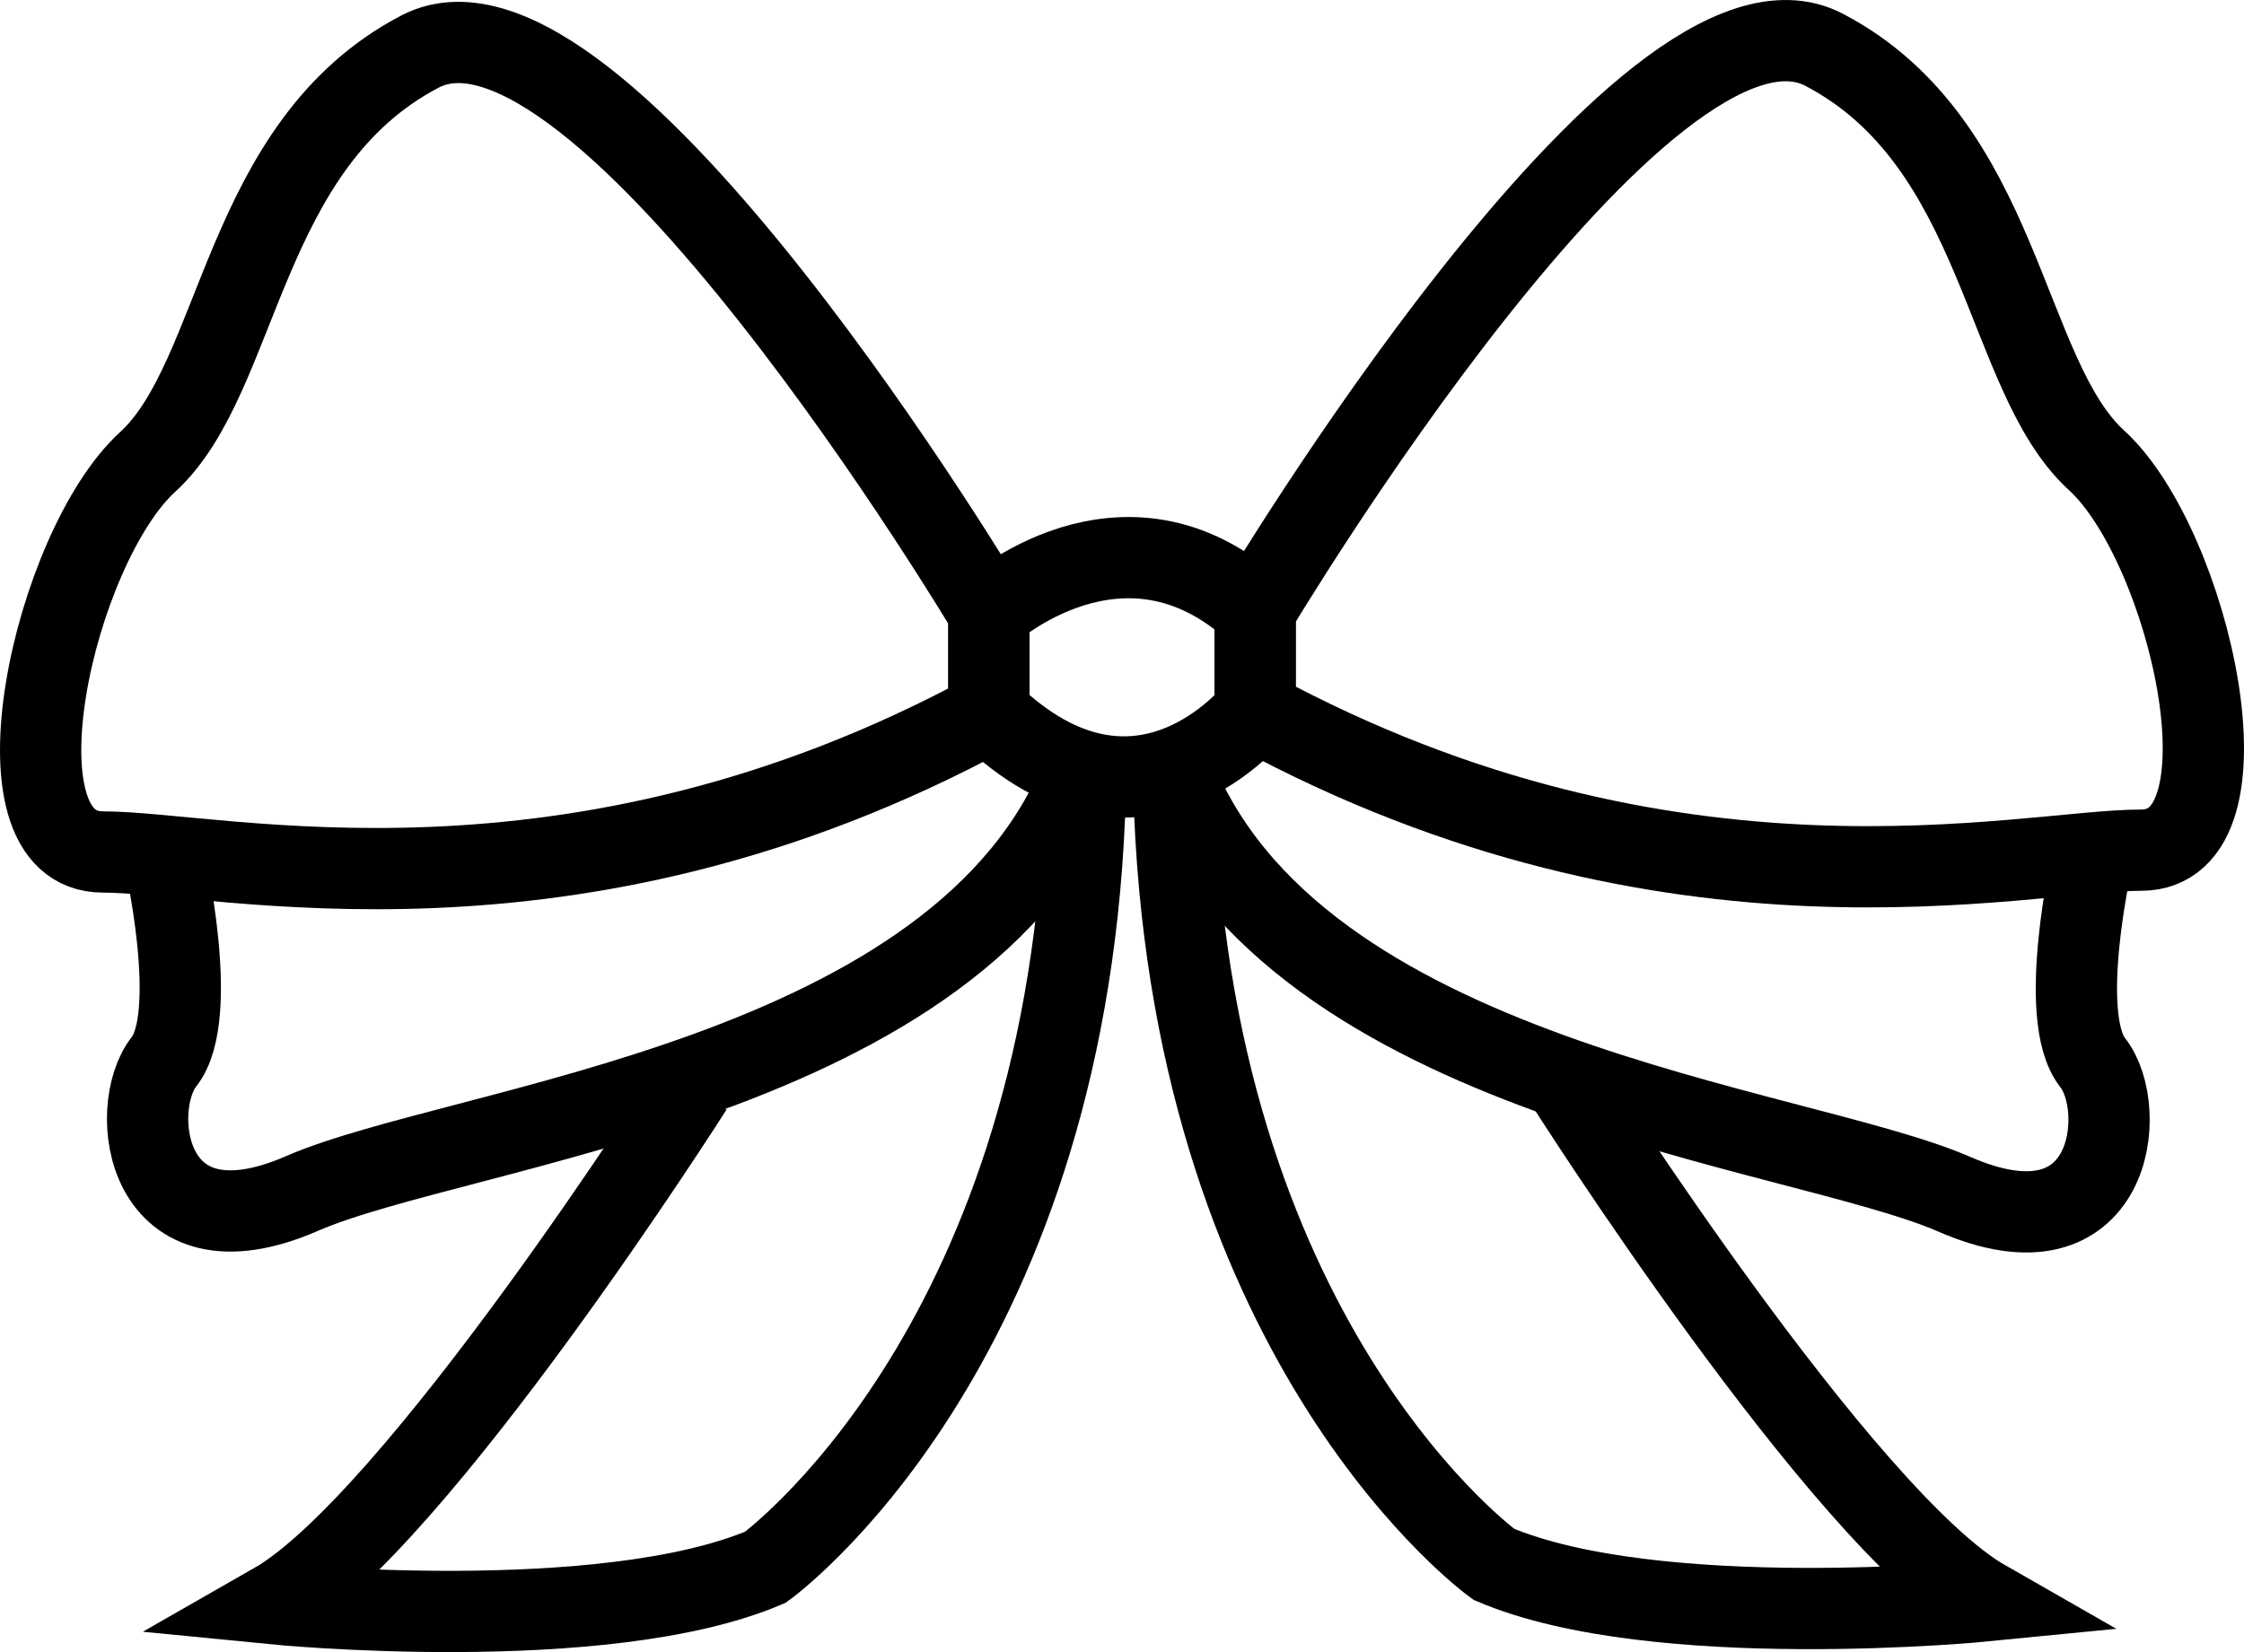
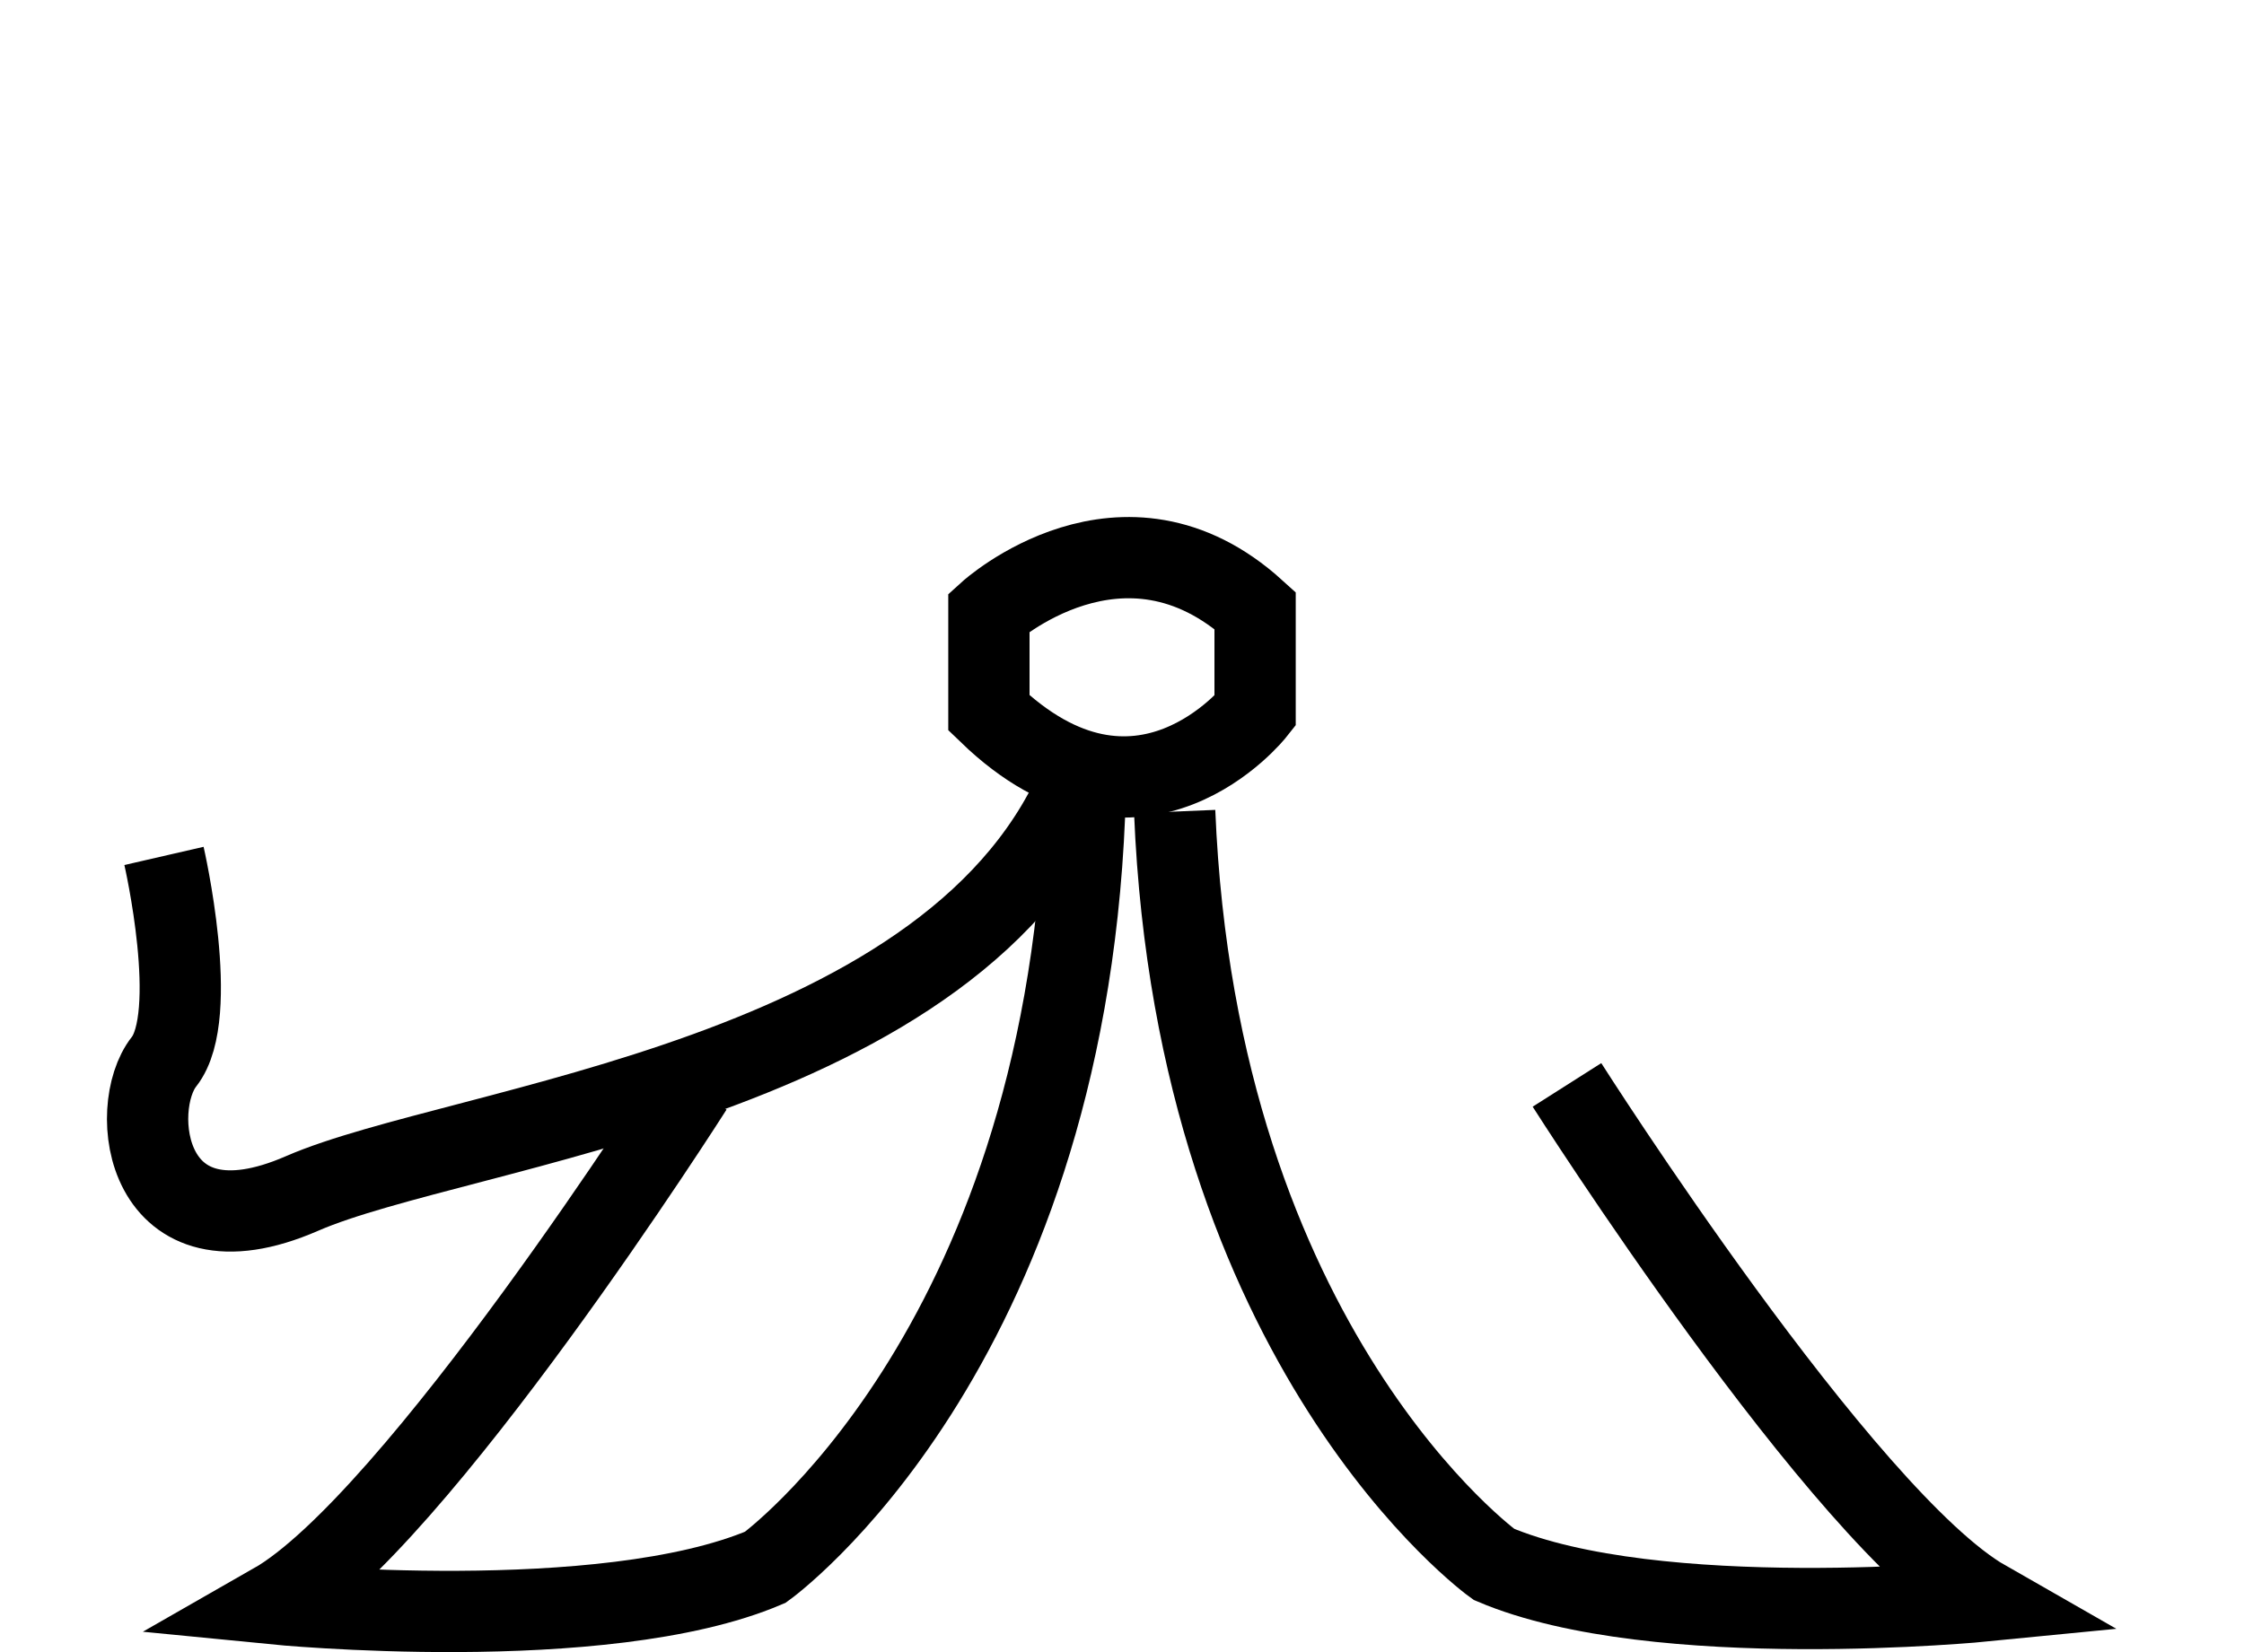
<svg xmlns="http://www.w3.org/2000/svg" id="_Слой_1" data-name="Слой 1" viewBox="0 0 552.16 406.63">
  <defs>
    <style>
      .cls-1 {
        fill: none;
        stroke: #000;
        stroke-miterlimit: 10;
        stroke-width: 20px;
      }
    </style>
  </defs>
-   <path class="cls-1" d="M308.83,150.25S404.83-10.75,448.83,12.25s44,80,67,101,40,96,11,96-115,21.55-218-34.23v-24.77Z" />
-   <path class="cls-1" d="M243.33,150.7S147.33-10.3,103.33,12.7,59.33,92.7,36.33,113.7c-23,21-40,96-11,96s115,21.55,218-34.23v-24.77Z" />
  <path class="cls-1" d="M243.33,175.47v-24.77s33-29.95,65.5-.45v24.77s-28.5,36.18-65.5,.45Z" />
  <path class="cls-1" d="M266.58,189.84c-29.75,76.09-153.25,86.91-192.25,103.91s-43-21-33.98-32.42,0-50.66,0-50.66" />
-   <path class="cls-1" d="M514.93,210.89s-9.02,39.24,0,50.66,5.02,49.42-33.98,32.42-162.49-27.83-192.25-103.91" />
  <path class="cls-1" d="M170.33,267.75s-68,107-103,127c0,0,81,8,121-9,0,0,73.07-52.55,78.53-185.28" />
  <path class="cls-1" d="M385.57,267.03s68,107,103,127c0,0-81,8-121-9,0,0-73.07-52.55-78.53-185.28" />
</svg>